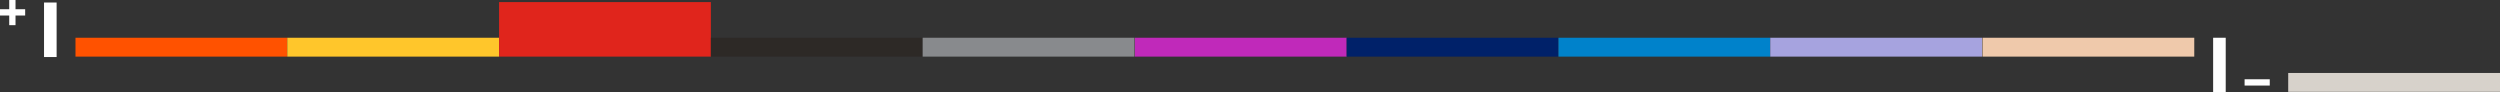
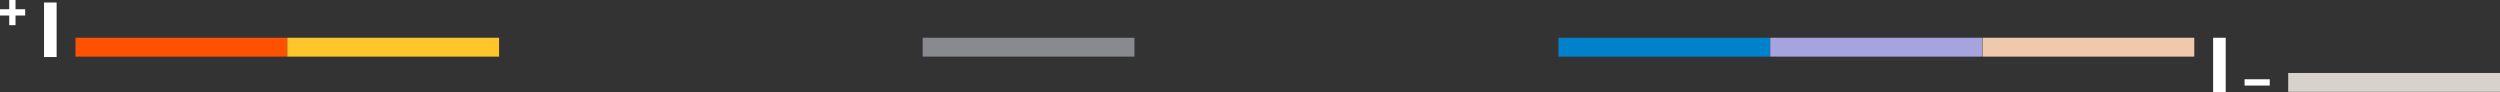
<svg xmlns="http://www.w3.org/2000/svg" id="Layer_1" x="0px" y="0px" viewBox="0 0 596.1 22" style="enable-background:new 0 0 596.1 22;" xml:space="preserve">
  <rect x="0" y="0" width="596.1" height="22" fill="#333333" stroke="none" />
  <style type="text/css">	.st0{fill:#FF5200;}	.st1{fill:#FFC62B;}	.st2{fill:#E0251C;}	.st3{fill:#2D2926;}	.st4{fill:#888A8D;}	.st5{fill:#C029BA;}	.st6{fill:#002169;}	.st7{fill:#0082CB;}	.st8{fill:#A6A3DF;}	.st9{fill:#EFC9AB;}	.st10{fill:#FFFFFF;}	.st11{fill:#D7D2CB;}</style>
  <rect x="18" y="9" class="st0" width="50.5" height="4.5" />
  <rect x="68.5" y="9" class="st1" width="50.5" height="4.5" />
-   <rect x="119" y="0.5" class="st2" width="50.5" height="13" />
-   <rect x="169.5" y="9" class="st3" width="50.5" height="4.5" />
  <rect x="220" y="9" class="st4" width="50.5" height="4.5" />
-   <rect x="270.6" y="9" class="st5" width="50.5" height="4.5" />
-   <rect x="321.1" y="9" class="st6" width="50.5" height="4.5" />
  <rect x="371.6" y="9" class="st7" width="50.5" height="4.5" />
  <rect x="422.1" y="9" class="st8" width="50.5" height="4.5" />
  <rect x="472.7" y="9" class="st9" width="50.5" height="4.5" />
  <rect x="10.5" y="0.6" class="st10" width="3" height="13" />
  <rect x="2.2" class="st10" width="1.5" height="6" />
  <rect y="2.2" class="st10" width="6" height="1.5" />
  <rect x="527.7" y="9" class="st10" width="3" height="13" />
  <rect x="535.2" y="18.9" class="st10" width="6" height="1.5" />
  <rect x="545.6" y="17.4" class="st11" width="50.5" height="4.5" />
</svg>